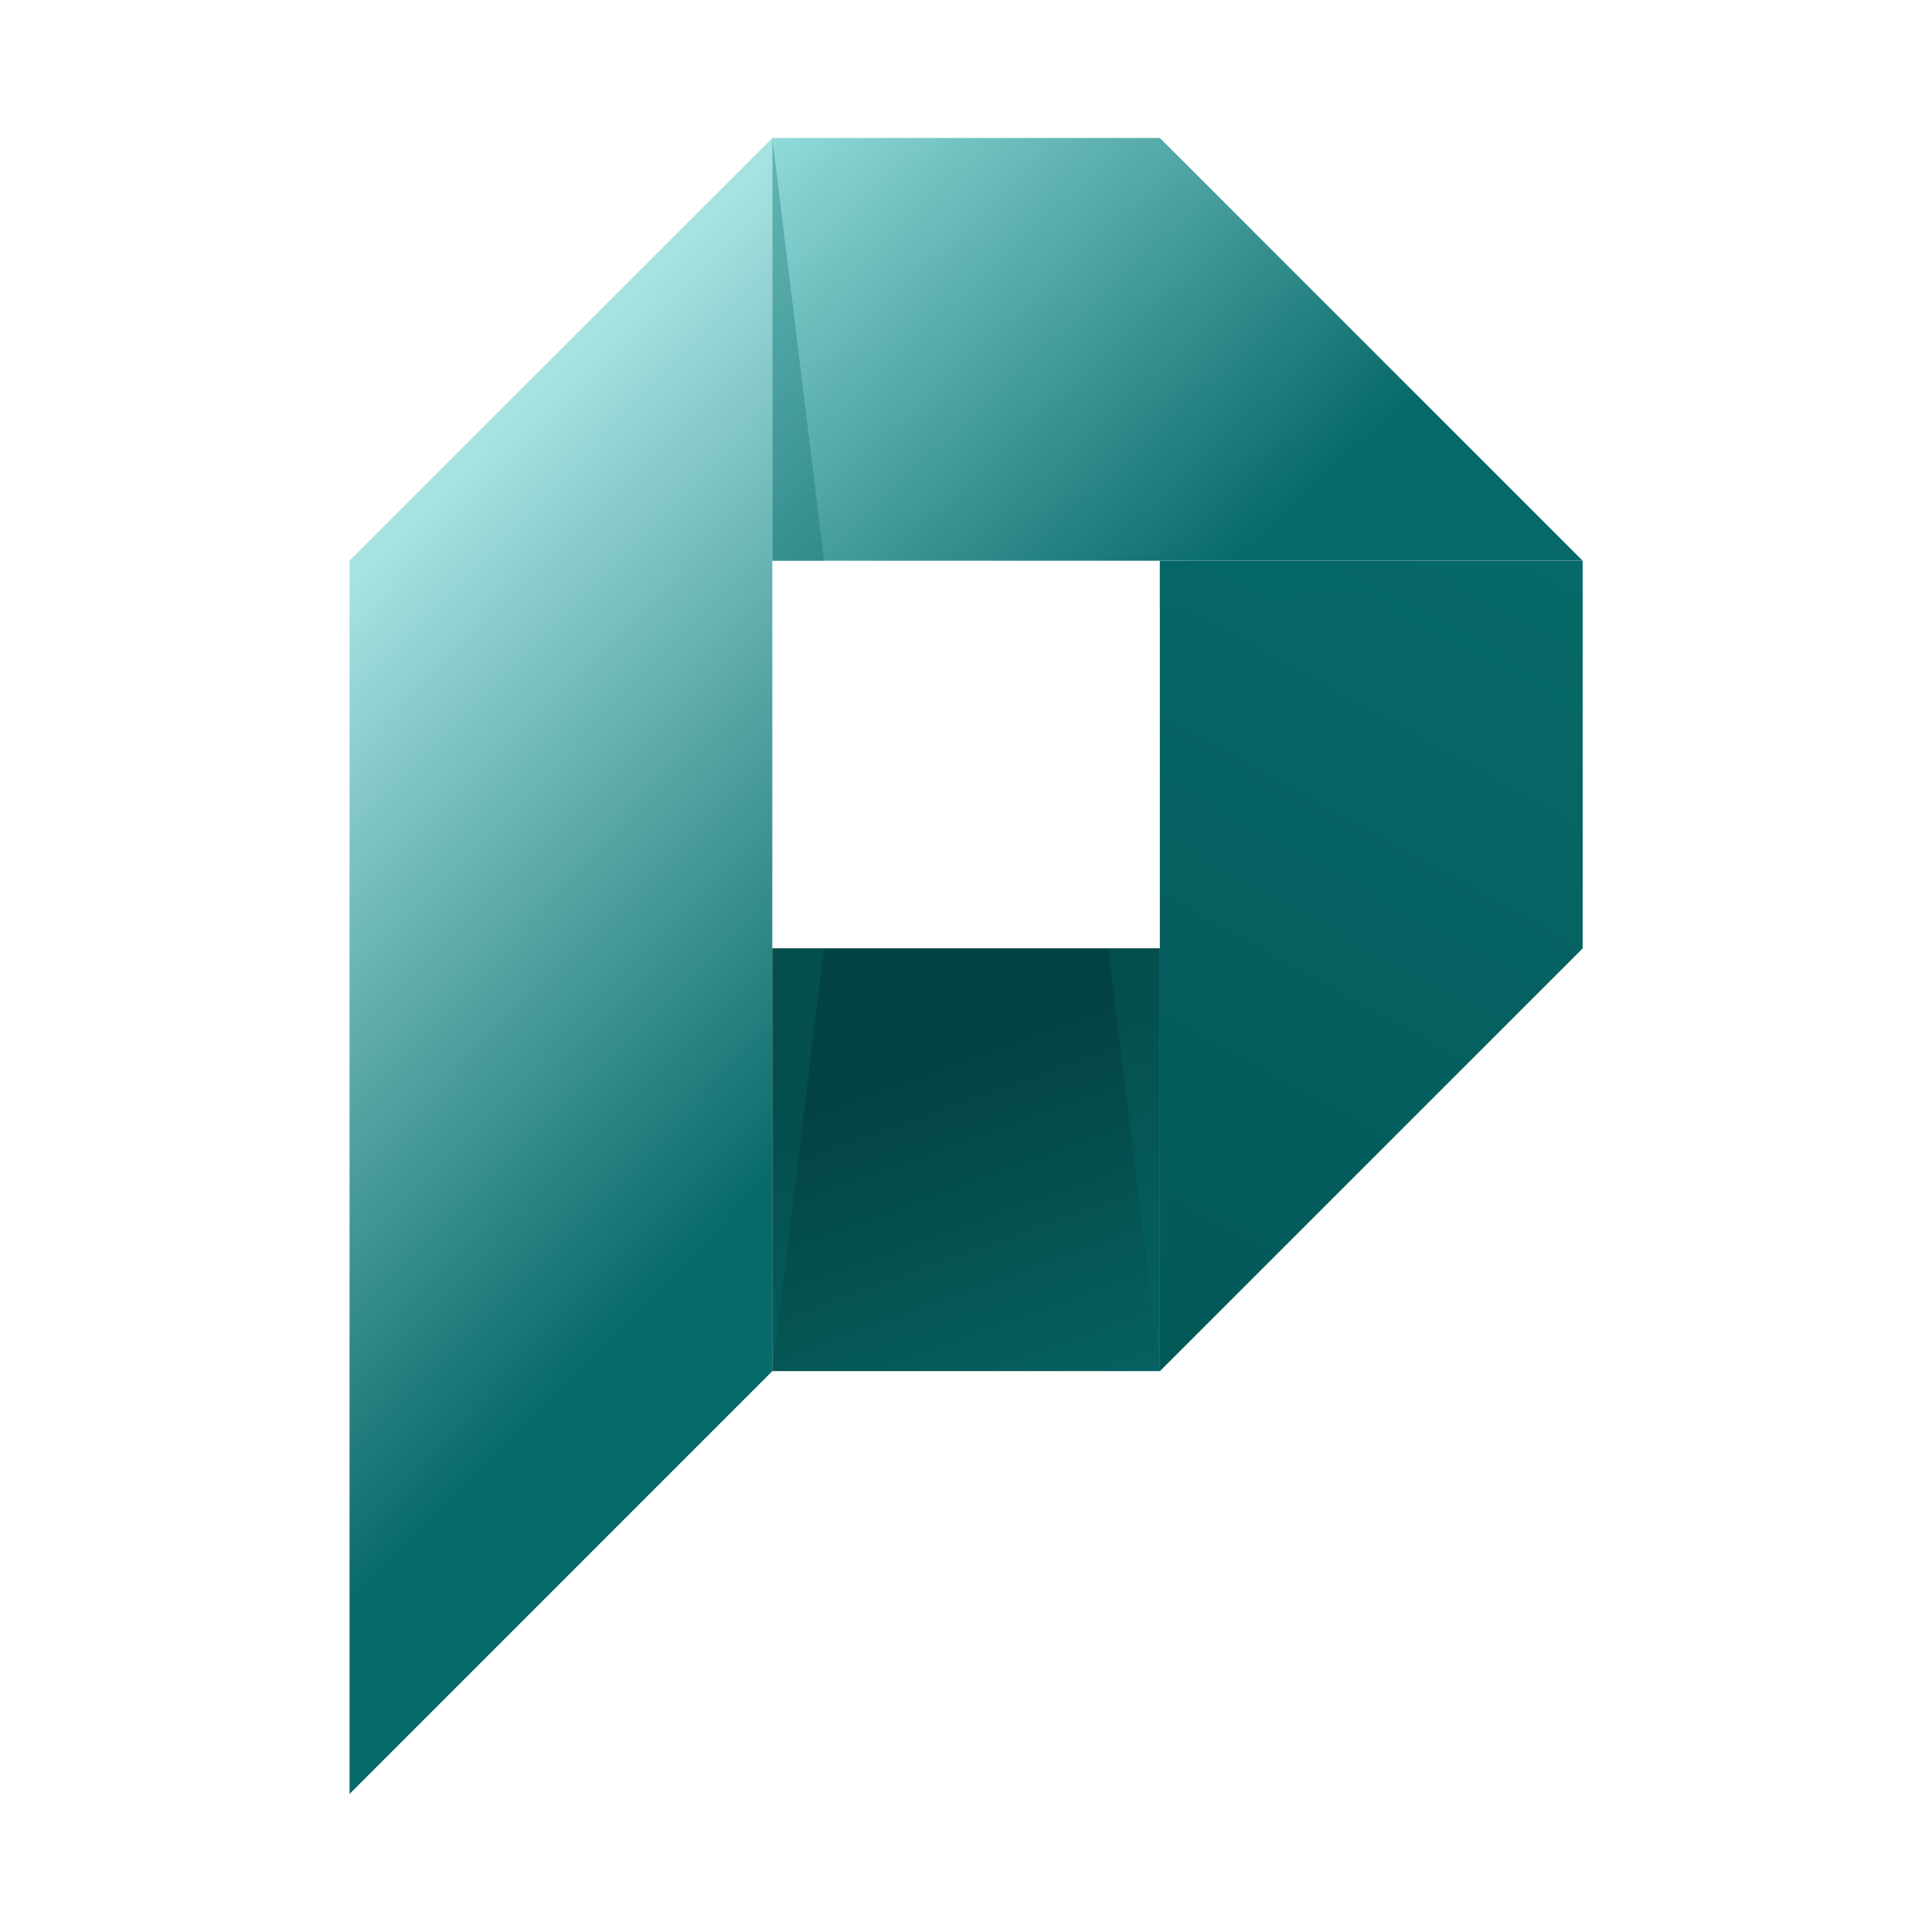
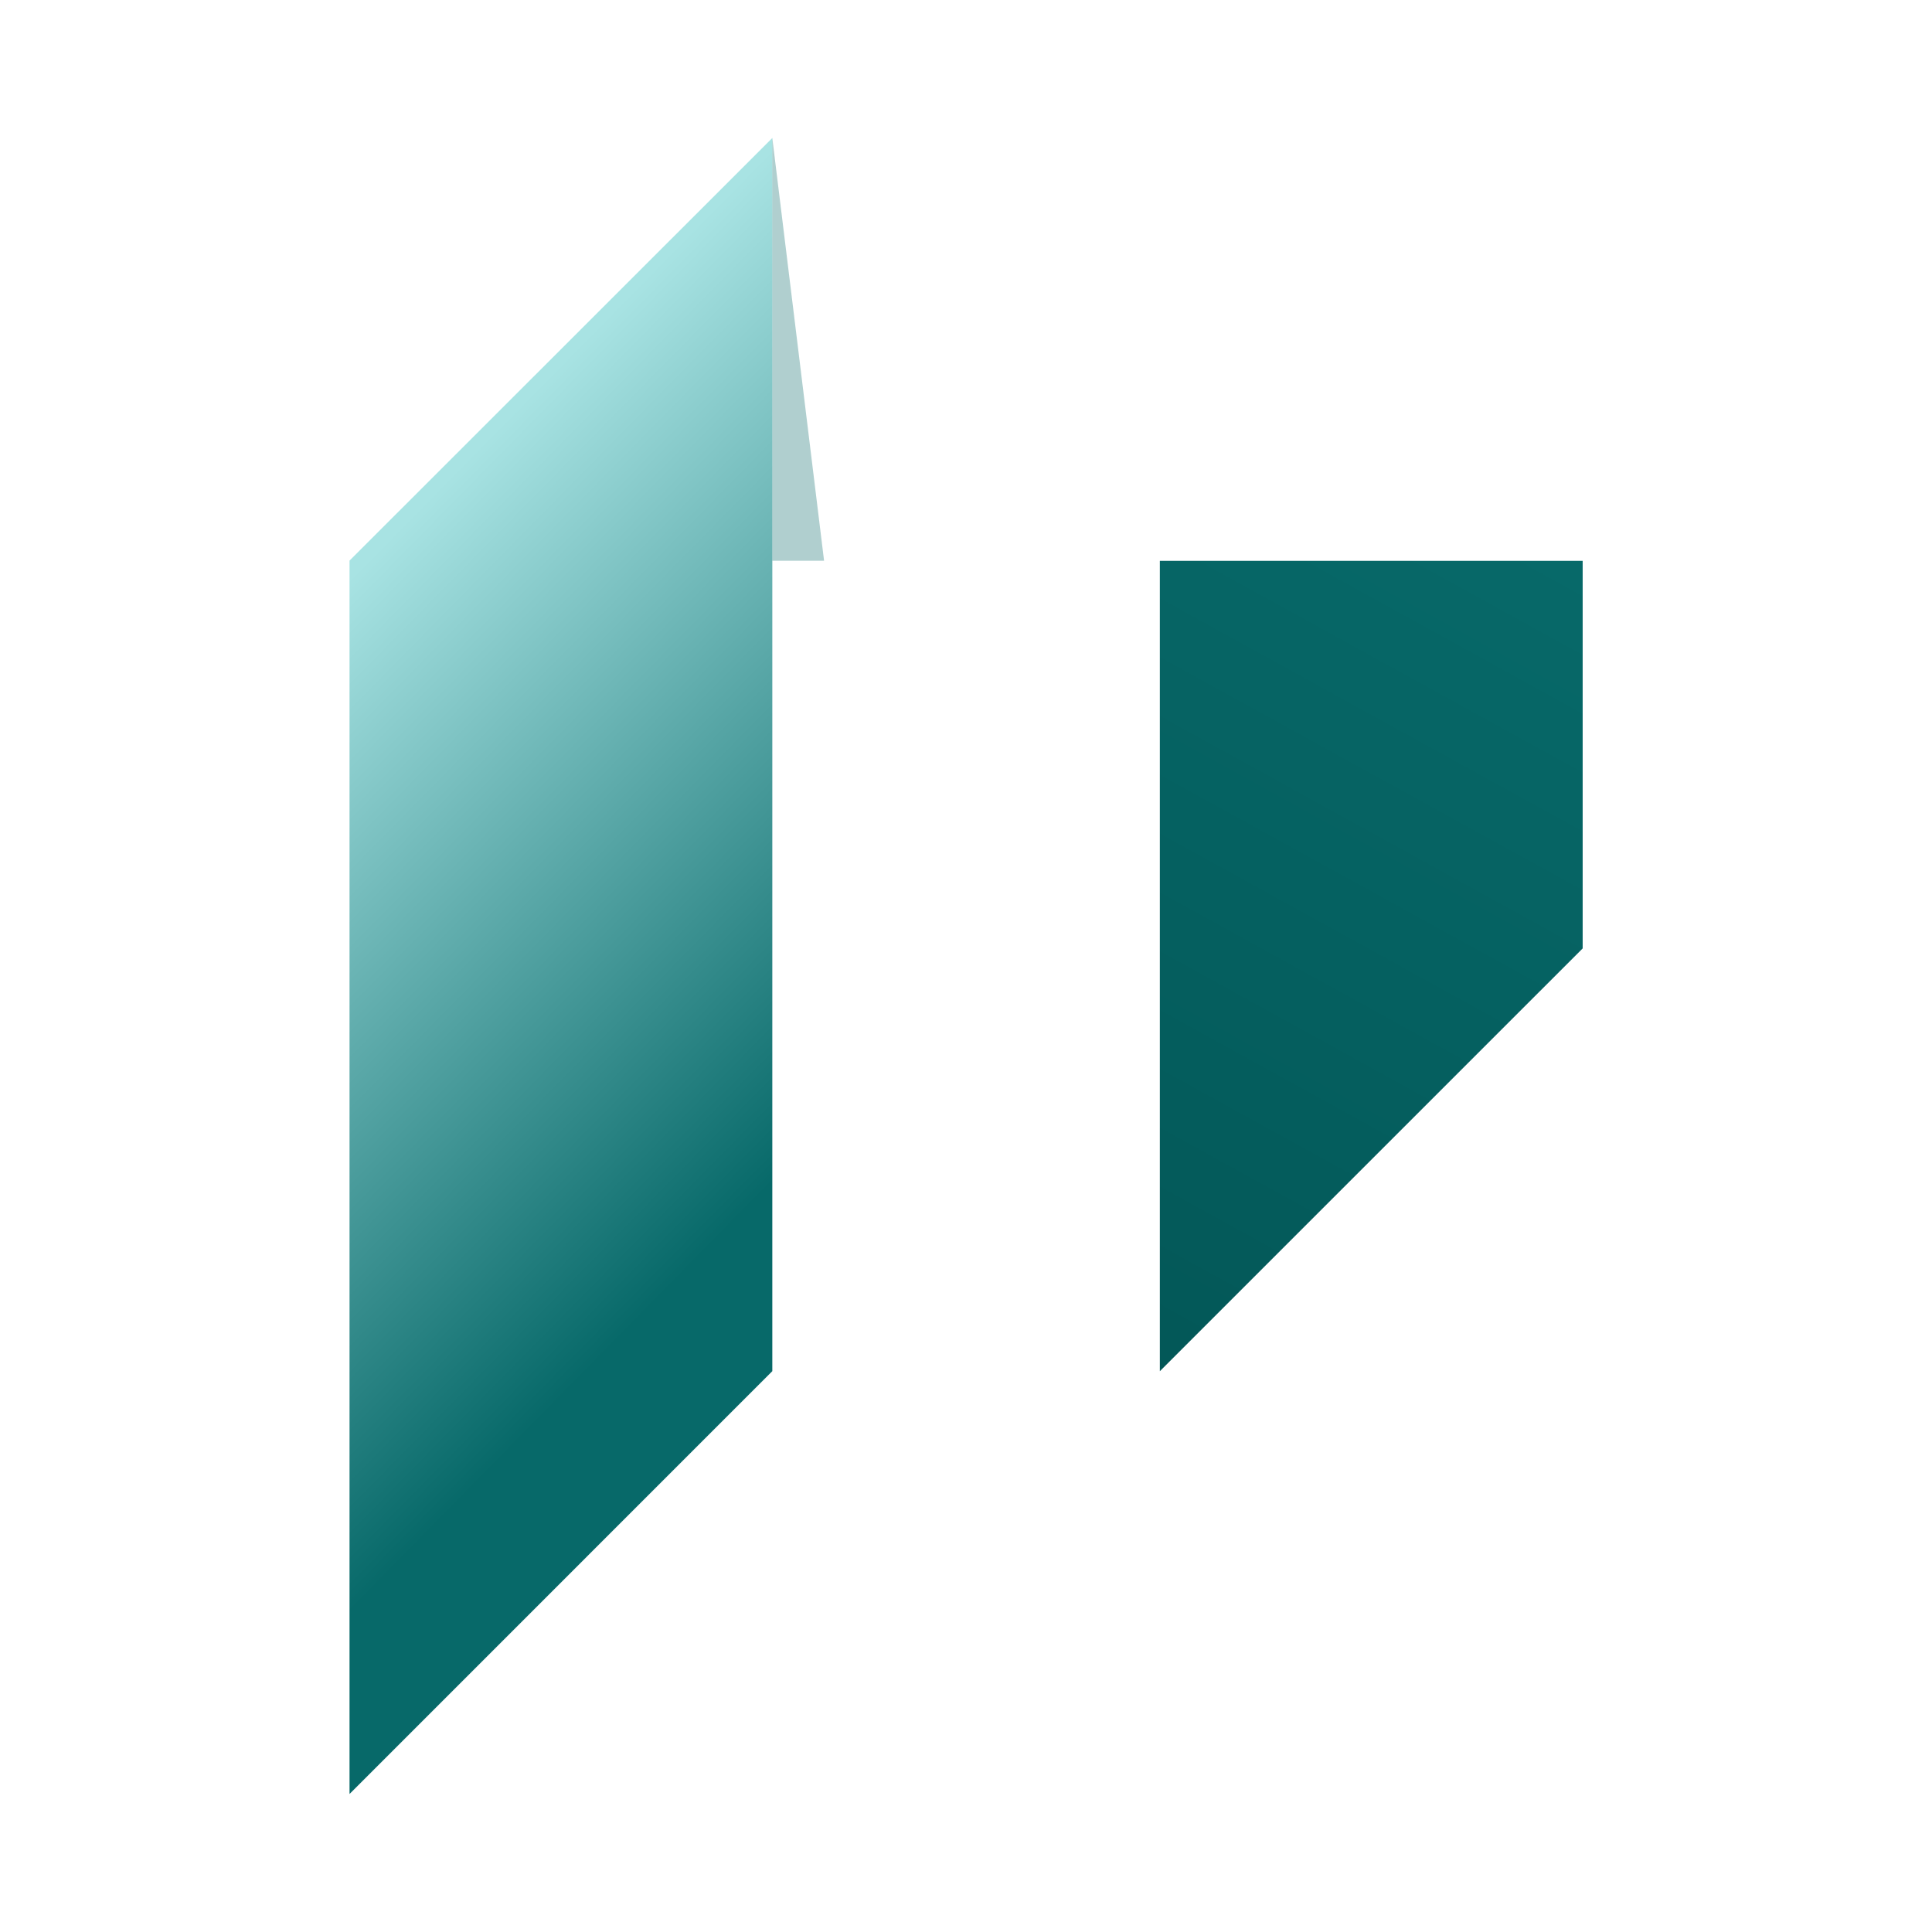
<svg xmlns="http://www.w3.org/2000/svg" width="48" height="48" viewBox="0 0 48 48" fill="none">
  <path d="M19.188 24.131V14.743V3.428L8.684 13.928V44.571L19.188 34.066V24.131Z" fill="url(#paint0_linear_11412_17123)" />
-   <path d="M19.188 3.428V13.932H39.321L28.817 3.428H19.188Z" fill="url(#paint1_linear_11412_17123)" />
-   <path d="M23.932 23.561H21.78H19.188V34.065H28.817V23.561H23.932Z" fill="url(#paint2_linear_11412_17123)" />
  <path d="M28.816 24.147V28.645V34.067L39.321 23.563V13.934H28.816V24.147Z" fill="url(#paint3_linear_11412_17123)" />
  <g style="mix-blend-mode:multiply" opacity="0.32">
    <path d="M19.188 13.932V3.428L20.474 13.932H19.188Z" fill="#076969" />
  </g>
  <g style="mix-blend-mode:multiply" opacity="0.32">
-     <path d="M28.816 13.934H39.321L28.816 15.22V13.934Z" fill="#076969" />
-   </g>
+     </g>
  <g style="mix-blend-mode:multiply" opacity="0.32">
-     <path d="M28.818 23.561V34.065L27.531 23.561H28.818Z" fill="#076969" />
-   </g>
+     </g>
  <g style="mix-blend-mode:multiply" opacity="0.32">
-     <path d="M19.188 23.561V34.065L20.474 23.561H19.188Z" fill="#076969" />
-   </g>
+     </g>
  <defs>
    <linearGradient id="paint0_linear_11412_17123" x1="8.907" y1="14.142" x2="21.762" y2="26.775" gradientUnits="userSpaceOnUse">
      <stop stop-color="#A8E3E3" />
      <stop offset="1" stop-color="#076969" />
    </linearGradient>
    <linearGradient id="paint1_linear_11412_17123" x1="30.387" y1="14.37" x2="19.852" y2="3.049" gradientUnits="userSpaceOnUse">
      <stop stop-color="#076969" />
      <stop offset="1" stop-color="#8FD9D9" />
    </linearGradient>
    <linearGradient id="paint2_linear_11412_17123" x1="28.55" y1="36.568" x2="24.633" y2="25.694" gradientUnits="userSpaceOnUse">
      <stop stop-color="#076969" />
      <stop offset="0.999" stop-color="#034242" />
    </linearGradient>
    <linearGradient id="paint3_linear_11412_17123" x1="39.098" y1="13.959" x2="27.968" y2="34.147" gradientUnits="userSpaceOnUse">
      <stop stop-color="#076969" />
      <stop offset="0.999" stop-color="#035757" />
    </linearGradient>
  </defs>
</svg>